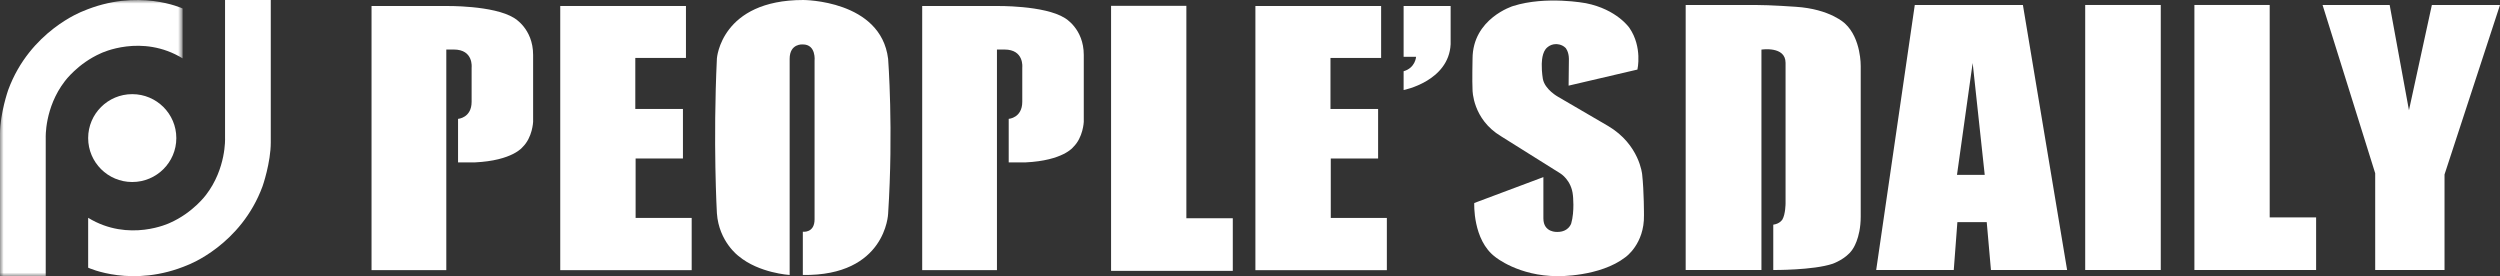
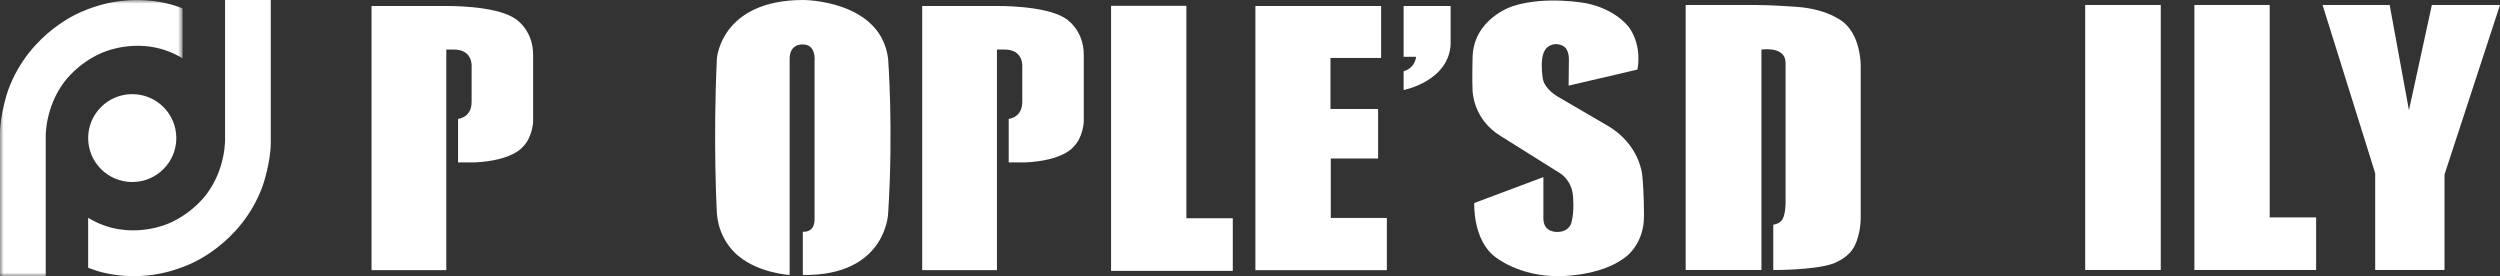
<svg xmlns="http://www.w3.org/2000/svg" fill="none" version="1.1" width="344" height="38" viewBox="0 0 344 38">
  <rect x="0" y="0" width="344" height="38" fill="#333333" stroke="none" />
  <defs>
    <mask id="master_svg0_2080_030972">
      <g>
        <path d="M0,0L25.128,0L25.128,38L0,38L0,0Z" fill-rule="evenodd" fill="#FFFFFF" fill-opacity="1" />
      </g>
    </mask>
  </defs>
  <g>
    <g>
      <g>
        <path d="M70.744,2.478C67.923,0.702,61.286,0.826,61.286,0.826L51.123,0.826L51.123,37.174L61.411,37.174L61.411,6.815L62.448,6.815C65.185,6.815,64.895,9.293,64.895,9.293L64.895,14.002C64.895,16.232,63.028,16.356,63.028,16.356L63.028,22.345L65.351,22.345C70.536,22.098,71.905,20.239,71.905,20.239C73.274,18.917,73.357,16.769,73.357,16.769L73.357,7.559C73.357,3.924,70.744,2.478,70.744,2.478L70.744,2.478Z" fill-rule="evenodd" fill="#FFFFFF" fill-opacity="1" />
      </g>
      <g>
-         <path d="M87.46,21.808L93.972,21.808L93.972,14.993L87.418,14.993L87.418,7.971L94.387,7.971L94.387,0.824L77.09,0.824L77.09,37.174L95.175,37.174L95.175,29.986L87.46,29.986L87.46,21.808Z" fill-rule="evenodd" fill="#FFFFFF" fill-opacity="1" />
-       </g>
+         </g>
      <g>
        <path d="M110.537,0C99.199,0,98.646,8.04,98.646,8.04C98.093,19.606,98.646,29.353,98.646,29.353C98.922,33.264,101.632,35.237,101.632,35.237C104.453,37.596,108.656,37.835,108.656,37.835L108.656,8.426L108.656,8.096C108.656,5.948,110.469,6.113,110.469,6.113C112.337,6.113,112.085,8.371,112.085,8.371L112.085,30.179C112.085,32.107,110.469,31.887,110.469,31.887L110.469,37.835C121.905,37.999,122.206,29.409,122.206,29.409C122.953,17.816,122.206,8.096,122.206,8.096C121.211,0,110.537,0,110.537,0L110.537,0Z" fill-rule="evenodd" fill="#FFFFFF" fill-opacity="1" />
      </g>
      <g>
        <path d="M146.514,2.478C143.693,0.702,137.056,0.826,137.056,0.826L126.894,0.826L126.894,37.174L137.181,37.174L137.181,6.815L138.218,6.815C140.955,6.815,140.665,9.293,140.665,9.293L140.665,14.002C140.665,16.232,138.798,16.356,138.798,16.356L138.798,22.345L141.121,22.345C146.306,22.098,147.675,20.239,147.675,20.239C149.044,18.917,149.127,16.769,149.127,16.769L149.127,7.559C149.127,3.924,146.514,2.478,146.514,2.478L146.514,2.478Z" fill-rule="evenodd" fill="#FFFFFF" fill-opacity="1" />
      </g>
      <g>
        <path d="M183.114,21.81L189.627,21.81L189.627,14.995L183.073,14.995L183.073,7.974L190.042,7.974L190.042,0.826L172.744,0.826L172.744,37.176L190.83,37.176L190.83,29.988L183.114,29.988L183.114,21.81Z" fill-rule="evenodd" fill="#FFFFFF" fill-opacity="1" />
      </g>
      <g>
        <path d="M193.137,7.82L194.851,7.82C194.851,7.82,194.768,9.334,193.137,9.803L193.137,12.391C193.137,12.391,199.359,11.18,199.607,6.086L199.607,0.826L193.137,0.826L193.137,7.82Z" fill-rule="evenodd" fill="#FFFFFF" fill-opacity="1" />
      </g>
      <g>
        <path d="M221.295,17.348L214.401,13.327C214.401,13.327,212.563,12.329,212.294,10.842C212.294,10.842,212.135,9.934,212.149,8.984C212.149,8.984,212.086,7.545,212.667,6.774C212.667,6.774,213.165,6.071,214.098,6.071C214.098,6.071,214.865,6.03,215.426,6.595C215.426,6.595,215.868,7.077,215.881,8.096L215.84,11.785L225.308,9.572C225.308,9.572,226.023,6.495,224.219,3.855C224.219,3.855,222.505,1.294,218.219,0.441C218.219,0.441,212.743,-0.606,208.208,0.826C208.208,0.826,202.622,2.533,202.622,8.096C202.622,8.096,202.553,11.194,202.622,12.391C202.622,12.391,202.608,16.397,206.549,18.752L214.72,23.874C214.72,23.874,216.241,24.782,216.435,26.889C216.435,26.889,216.684,29.05,216.2,30.744C216.2,30.744,215.854,31.914,214.305,31.914C214.305,31.914,212.37,32.052,212.37,30.055L212.37,24.369L202.857,27.935C202.857,27.935,202.622,33.016,205.747,35.356C205.747,35.356,208.927,37.999,214.347,37.999C214.347,37.999,220.154,38.11,223.666,35.384C223.666,35.384,226.279,33.58,226.21,29.628C226.21,29.628,226.219,26.311,225.961,23.998C225.961,23.998,225.602,19.908,221.295,17.348L221.295,17.348Z" fill-rule="evenodd" fill="#FFFFFF" fill-opacity="1" />
      </g>
      <g>
        <path d="M247.075,0.932C247.075,0.932,243.674,0.684,241.462,0.684L231.949,0.684L231.949,37.152L242.374,37.152L242.374,6.825C242.374,6.825,245.693,6.302,245.693,8.642L245.693,27.973C245.693,27.973,245.693,29.465,245.257,30.203C245.257,30.203,244.935,30.786,244.002,30.916L244.002,37.152C244.002,37.152,249.509,37.197,252.191,36.288C252.191,36.288,253.988,35.655,254.874,34.361C254.874,34.361,256.035,32.874,256.035,29.79L256.035,9.11C256.035,9.11,256.118,5.31,253.878,3.245C253.878,3.245,251.859,1.235,247.075,0.932L247.075,0.932Z" fill-rule="evenodd" fill="#FFFFFF" fill-opacity="1" />
      </g>
      <g>
-         <path d="M258.164,37.152L263.474,0.685L278.352,0.685L284.435,37.152L273.954,37.152L273.374,30.561L269.336,30.561L268.838,37.152L258.164,37.152ZM271.438,8.67L269.281,24.063L273.098,24.063L271.438,8.67Z" fill-rule="evenodd" fill="#FFFFFF" fill-opacity="1" />
-       </g>
+         </g>
      <g>
        <path d="M286.924,37.152L297.321,37.152L297.321,0.685L286.924,0.685L286.924,37.152Z" fill-rule="evenodd" fill="#FFFFFF" fill-opacity="1" />
      </g>
      <g>
        <path d="M312.31,0.684L301.95,0.684L301.95,37.152L318.697,37.152L318.697,29.914L312.31,29.914L312.31,0.684Z" fill-rule="evenodd" fill="#FFFFFF" fill-opacity="1" />
      </g>
      <g>
        <path d="M163.244,0.802L152.884,0.802L152.884,37.27L169.632,37.27L169.632,30.031L163.244,30.031L163.244,0.802Z" fill-rule="evenodd" fill="#FFFFFF" fill-opacity="1" />
      </g>
      <g>
        <path d="M334.625,0.684L331.473,15.168L328.818,0.684L319.584,0.684L326.827,23.842L326.827,37.152L336.367,37.152L336.367,24.007L344,0.684L334.625,0.684Z" fill-rule="evenodd" fill="#FFFFFF" fill-opacity="1" />
      </g>
    </g>
    <g>
      <g>
        <g />
        <g mask="url(#master_svg0_2080_030972)">
          <g>
            <path d="M-0,38L6.292,38L6.292,18.983C6.292,18.983,6.108,14.815,8.926,11.166C8.926,11.166,10.719,8.72,13.886,7.329C13.886,7.329,19.509,4.598,25.128,8.031L25.128,1.166C25.128,1.166,18.996,-1.697,11.383,1.551C11.383,1.551,4.107,4.269,1.129,12.377C1.129,12.377,-0,15.601,-0,18.416L-0,38Z" fill-rule="evenodd" fill="#FFFFFF" fill-opacity="1" />
          </g>
        </g>
      </g>
      <g>
        <path d="M37.259,0L30.967,0L30.967,19.017C30.967,19.017,31.151,23.185,28.333,26.834C28.333,26.834,26.54,29.28,23.374,30.671C23.374,30.671,17.75,33.402,12.131,29.97L12.131,36.834C12.131,36.834,18.263,39.698,25.876,36.449C25.876,36.449,33.152,33.731,36.131,25.623C36.131,25.623,37.259,22.399,37.259,19.584L37.259,0Z" fill-rule="evenodd" fill="#FFFFFF" fill-opacity="1" />
      </g>
      <g>
        <path d="M24.262,19C24.262,22.339,21.546,25.045,18.196,25.045C14.846,25.045,12.131,22.339,12.131,19C12.131,15.661,14.846,12.955,18.196,12.955C21.546,12.955,24.262,15.661,24.262,19L24.262,19Z" fill-rule="evenodd" fill="#FFFFFF" fill-opacity="1" />
      </g>
    </g>
  </g>
</svg>